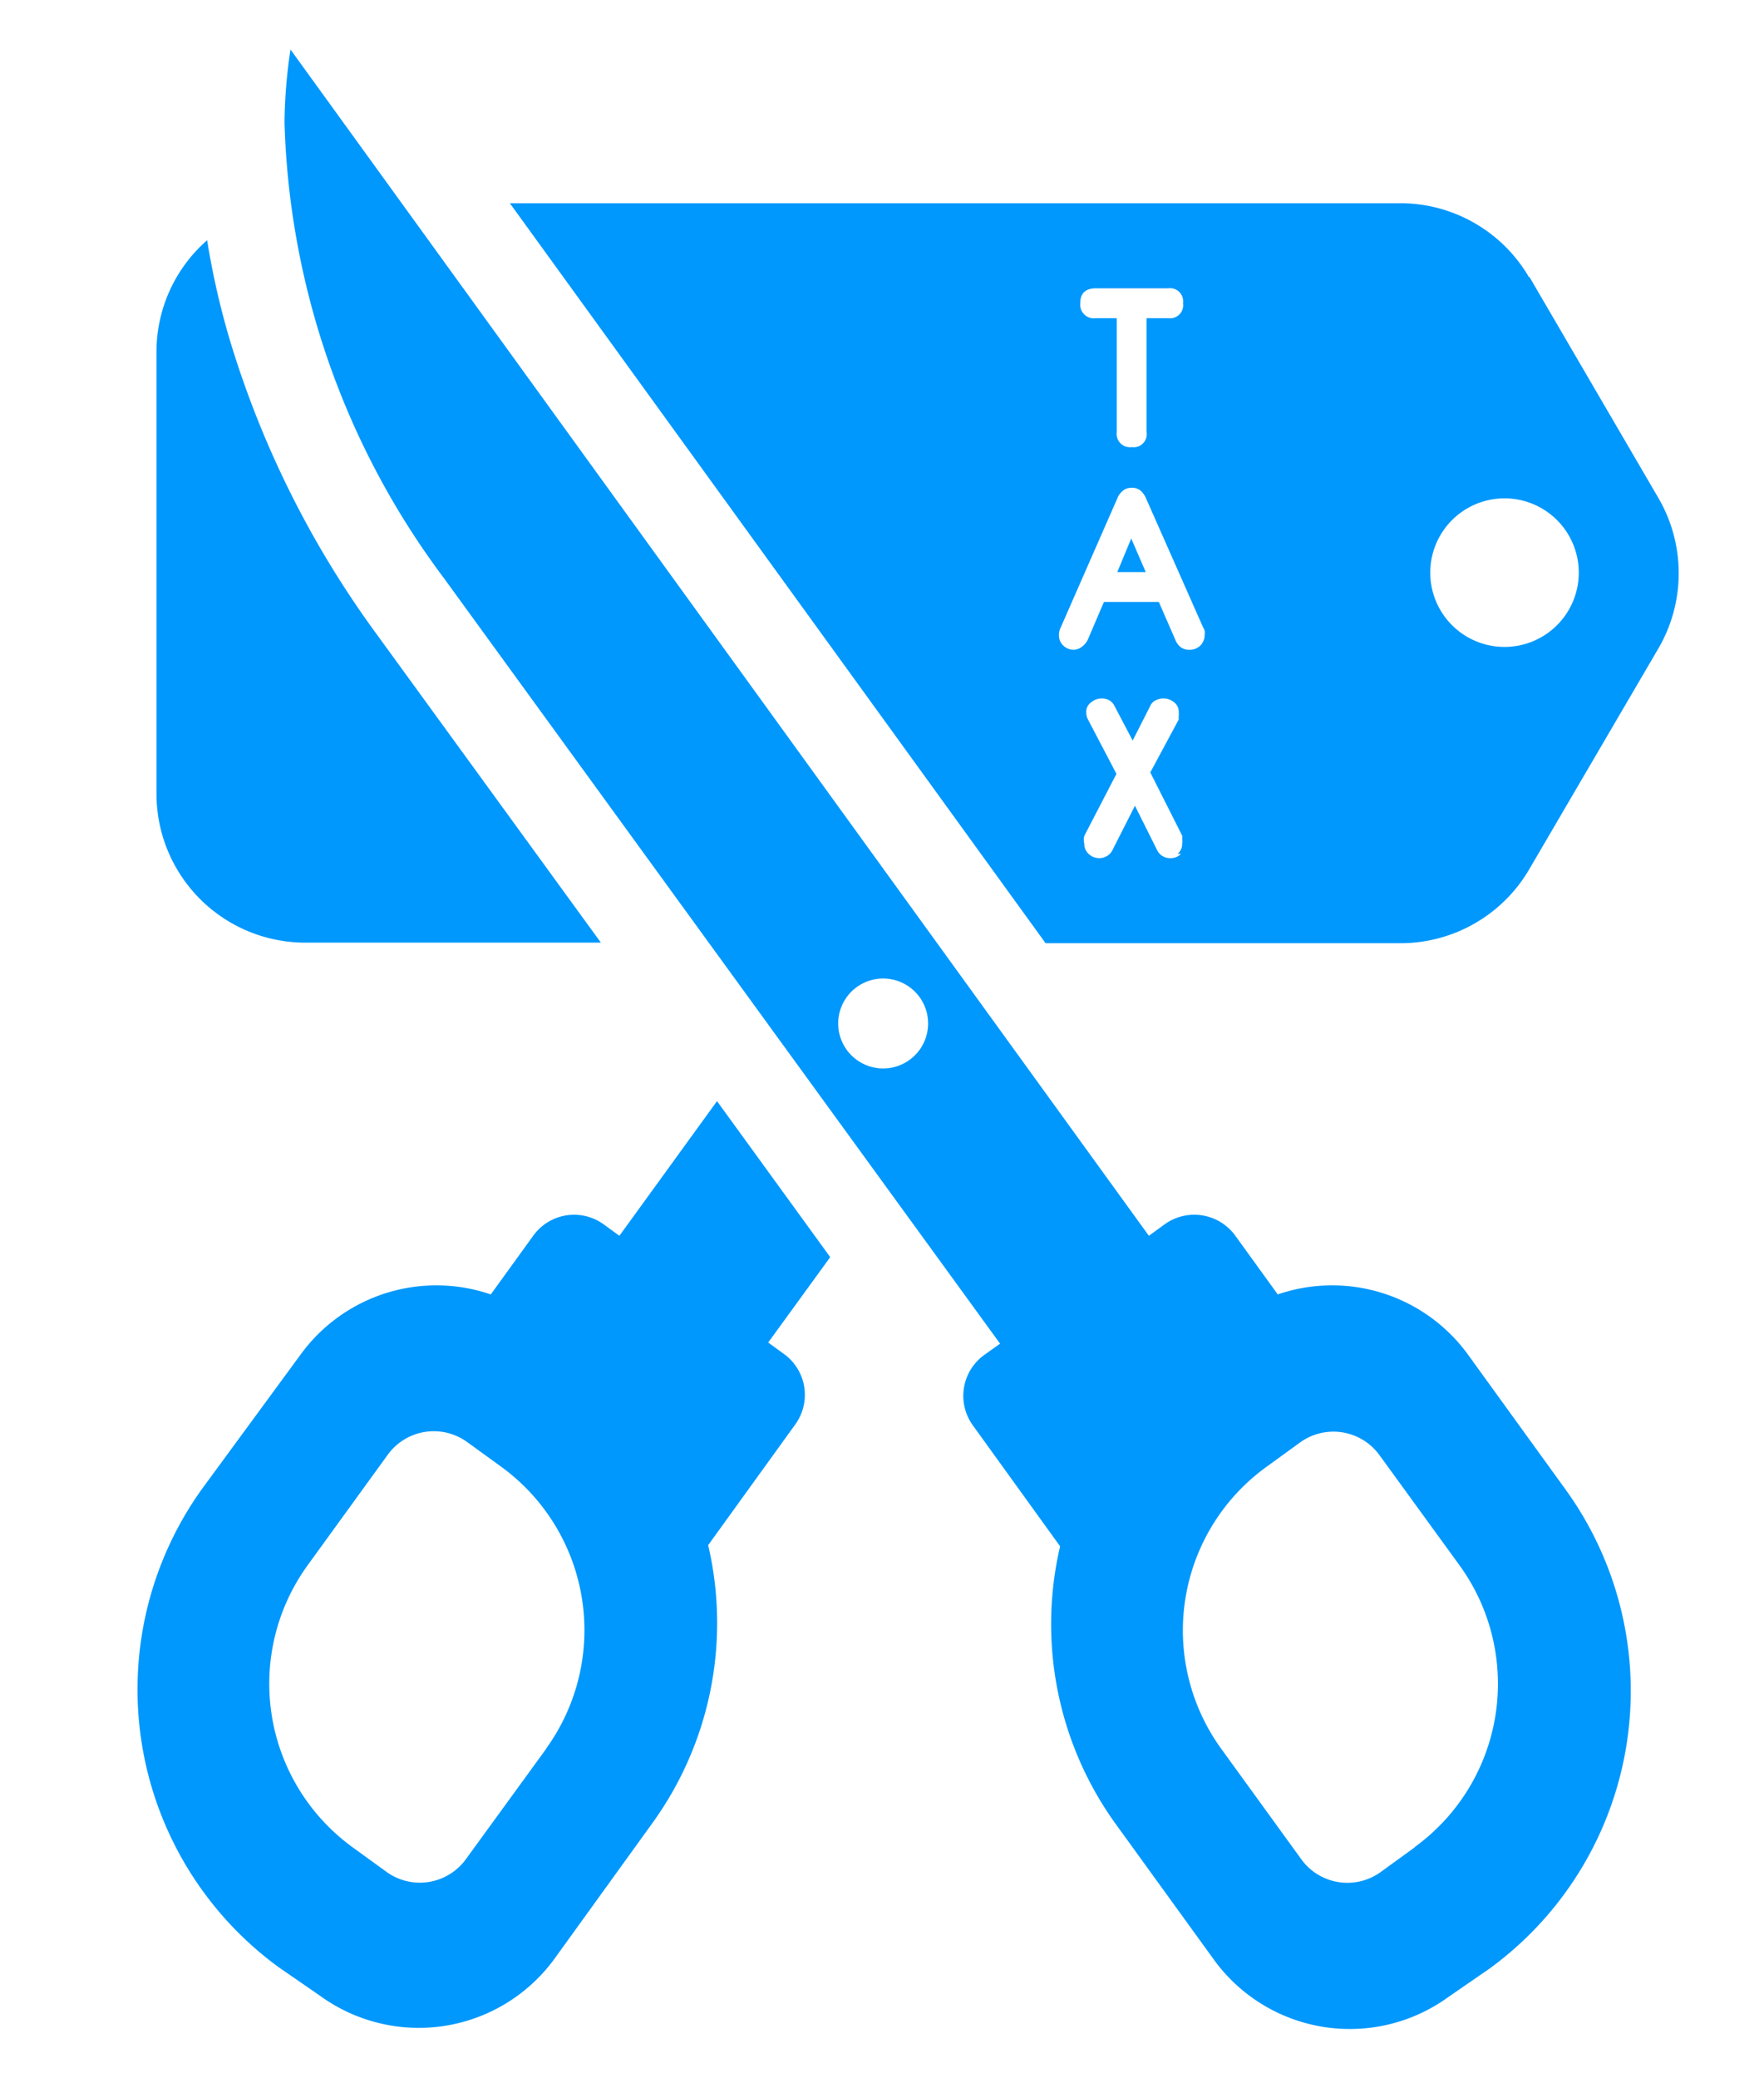
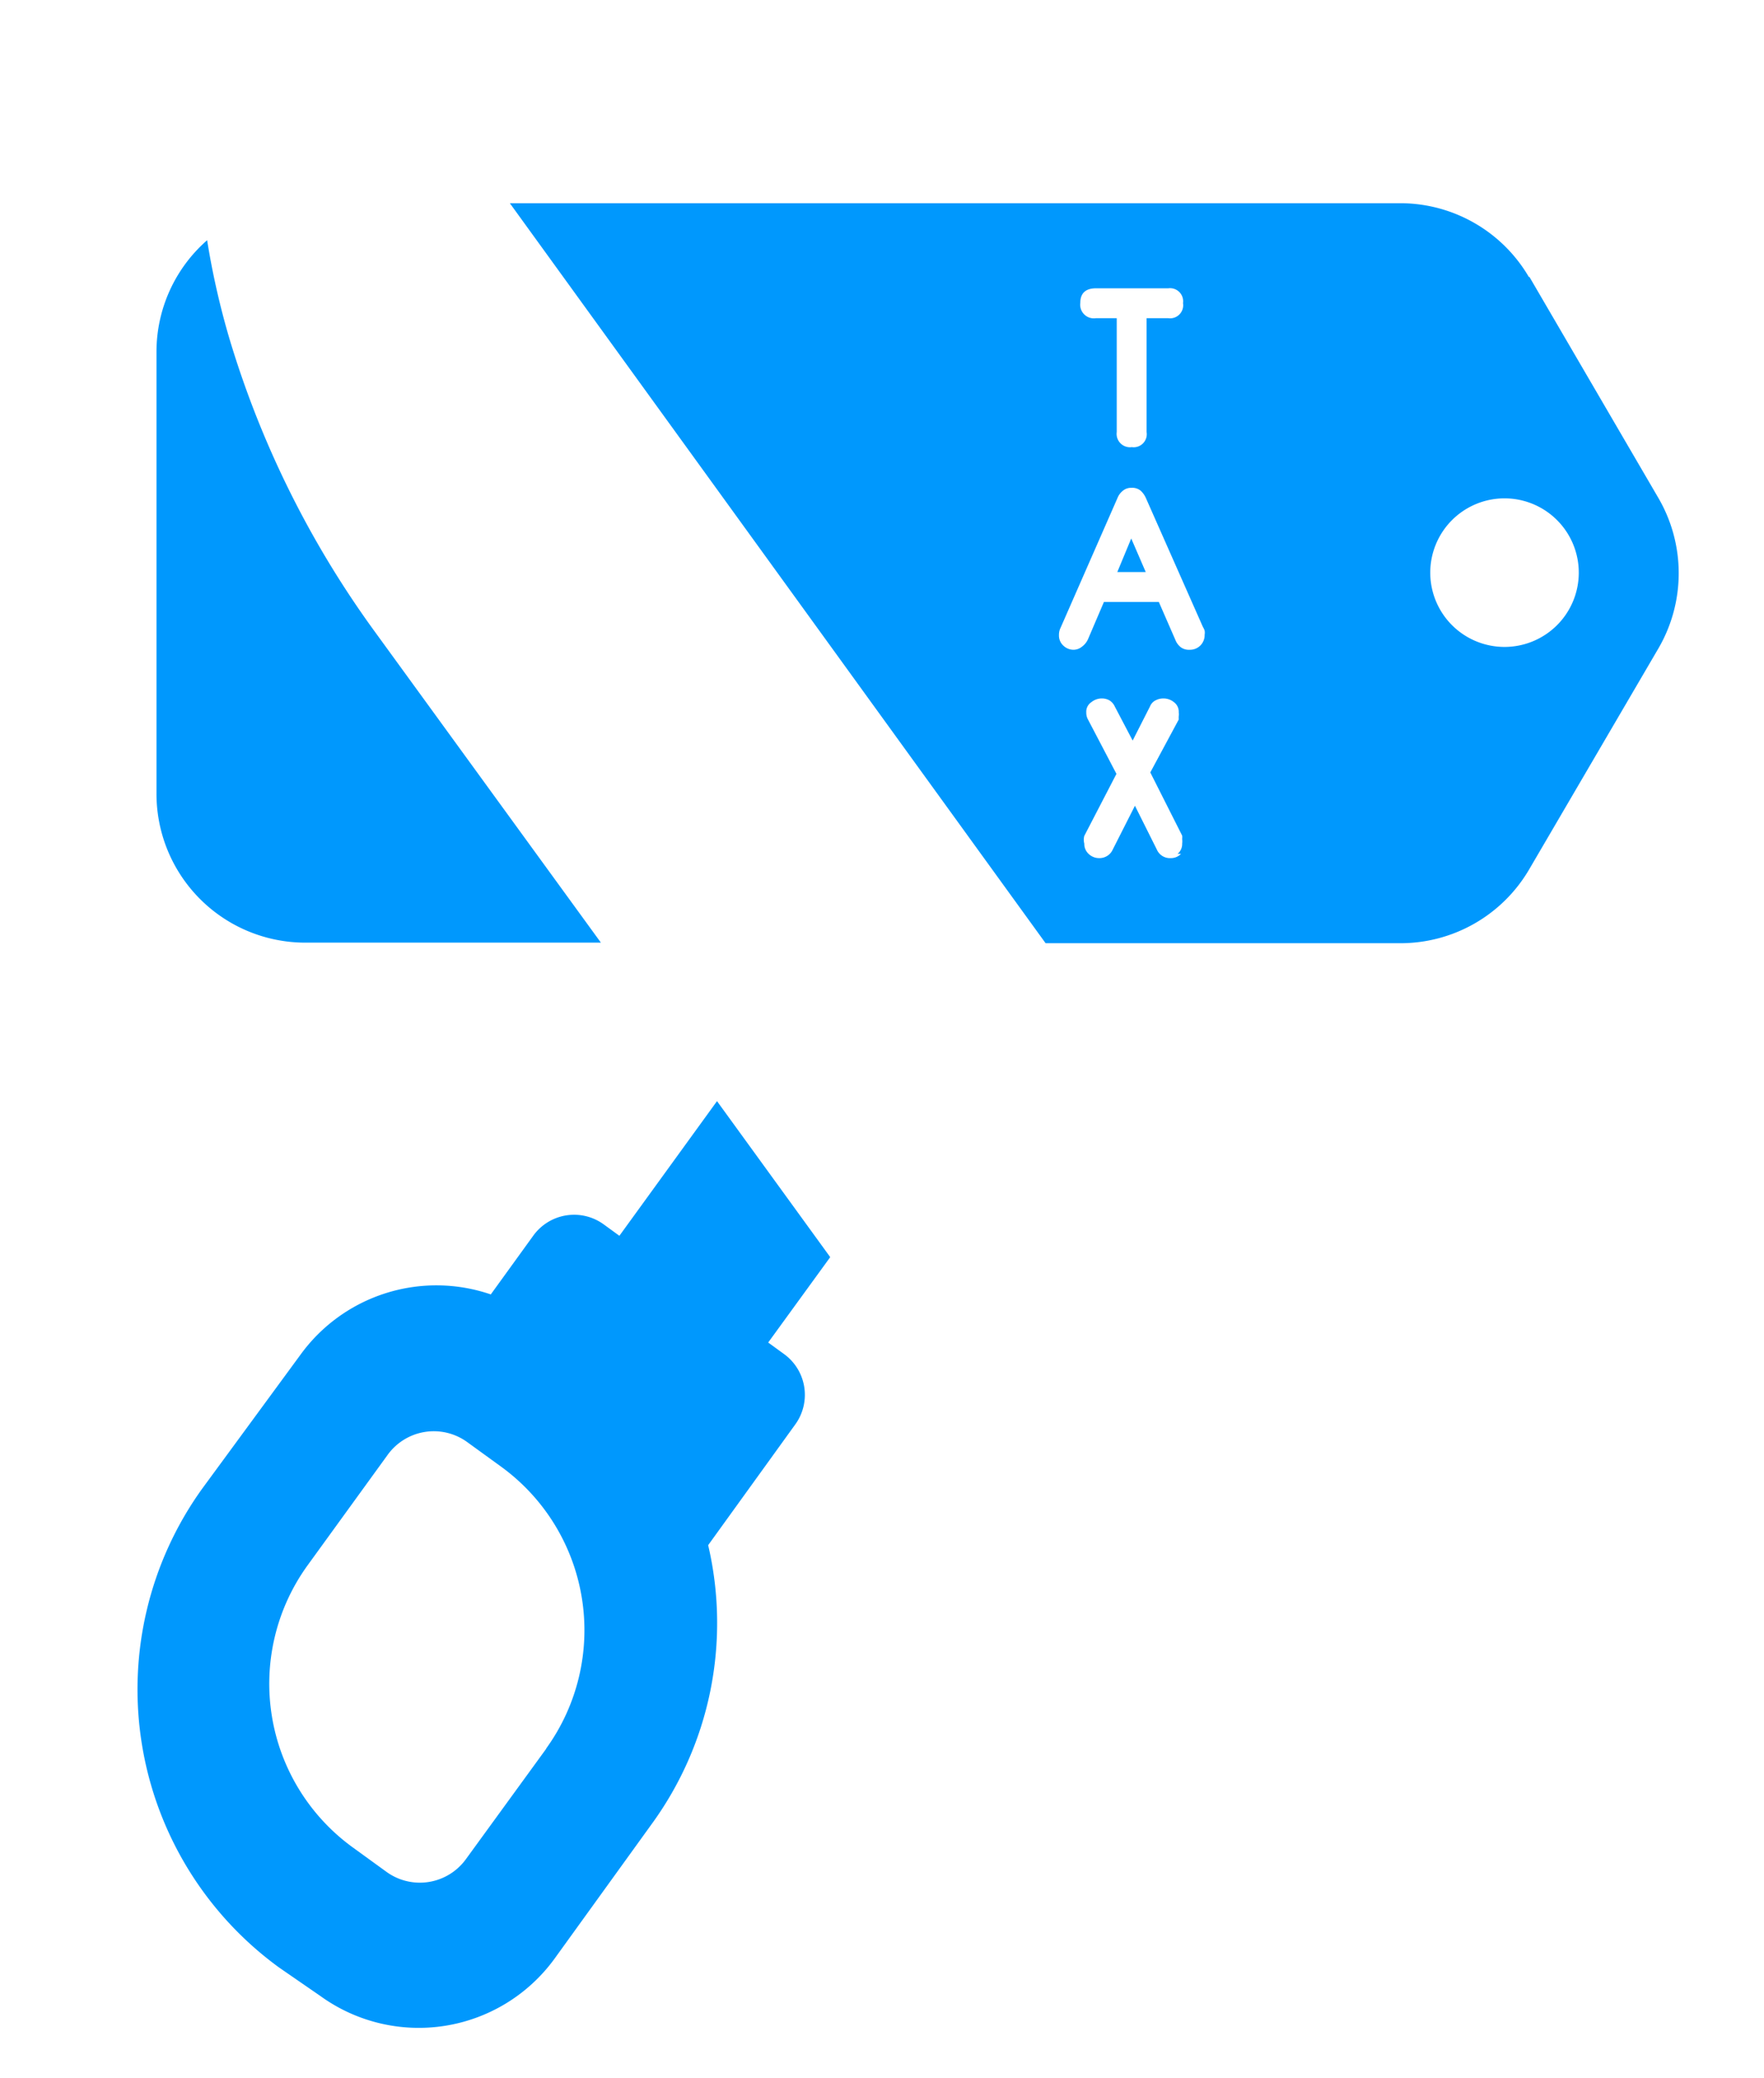
<svg xmlns="http://www.w3.org/2000/svg" id="Layer_1" data-name="Layer 1" viewBox="0 0 62 73">
  <defs>
    <style>.cls-1{fill:#0098fd;}</style>
  </defs>
  <g id="NewGroupe0">
    <path class="cls-1" d="M19.2,61.44l-2.83,3.89a2,2,0,0,1-2.77.45l-1.2-.87A7.1,7.1,0,0,1,10.81,55l2.82-3.89a2,2,0,0,1,2.78-.45l1.2.87a7.1,7.1,0,0,1,1.59,9.9Zm6-22.75-3.43,4.73-.55-.4a1.77,1.77,0,0,0-2.48.4l-1.49,2.06a5.9,5.9,0,0,0-6.69,2.12L7.11,52.3a12.08,12.08,0,0,0,2.7,16.83l1.45,1a5.9,5.9,0,0,0,8.23-1.31l3.4-4.71a12,12,0,0,0,2-9.82l3.06-4.24a1.77,1.77,0,0,0-.4-2.48l-.55-.4,2.18-3-4-5.51Z" />
-     <path class="cls-1" d="M49.72,64.91l-1.2.87a2,2,0,0,1-2.78-.45l-2.82-3.89a7.09,7.09,0,0,1,1.59-9.9l1.2-.87a2,2,0,0,1,2.77.45L51.3,55a7.09,7.09,0,0,1-1.58,9.9ZM31,37.54A1.58,1.58,0,1,1,32.62,36,1.58,1.58,0,0,1,31,37.54ZM51.6,47.6a5.9,5.9,0,0,0-6.69-2.12l-1.49-2.06a1.78,1.78,0,0,0-2.49-.4l-.55.4L10.21,1.74A18.19,18.19,0,0,0,10,4.31a28,28,0,0,0,5.6,16L35.15,47.21l-.56.4a1.77,1.77,0,0,0-.39,2.48l3.06,4.24a12,12,0,0,0,2,9.82l3.41,4.71a5.9,5.9,0,0,0,8.23,1.31l1.45-1A12.07,12.07,0,0,0,55,52.3l-3.4-4.7Z" />
    <polygon class="cls-1" points="39.27 20.1 40.27 20.1 39.76 18.92 39.27 20.1 39.27 20.1" />
    <path class="cls-1" d="M21.12,33.12l-8-11a34.09,34.09,0,0,1-5.05-10.2,27.62,27.62,0,0,1-.79-3.48A5.21,5.21,0,0,0,5.5,12.35V27.88a5.23,5.23,0,0,0,5.23,5.24Z" />
    <path class="cls-1" d="M52.88,22.73a2.61,2.61,0,1,1,2.61-2.61,2.61,2.61,0,0,1-2.61,2.61Zm-10.69-.05a.52.52,0,0,1-.38.15.48.48,0,0,1-.31-.09.61.61,0,0,1-.19-.26l-.58-1.33H38.8l-.56,1.31a.66.66,0,0,1-.21.26.48.48,0,0,1-.29.11.52.52,0,0,1-.36-.14.48.48,0,0,1-.16-.38.55.55,0,0,1,.06-.26l2-4.56a.6.6,0,0,1,.19-.25.44.44,0,0,1,.3-.1.46.46,0,0,1,.32.1.77.77,0,0,1,.19.27l2,4.52a.53.53,0,0,1,.06.13.39.39,0,0,1,0,.14.52.52,0,0,1-.15.38ZM41.51,30a.49.49,0,0,1-.36.15.5.5,0,0,1-.49-.3l-.77-1.54-.78,1.54a.51.51,0,0,1-.48.3.53.53,0,0,1-.37-.15.48.48,0,0,1-.15-.36.52.52,0,0,1,0-.27l1.13-2.18-1-1.91a.49.49,0,0,1-.06-.25.4.4,0,0,1,.18-.36.58.58,0,0,1,.37-.13.54.54,0,0,1,.25.06.48.48,0,0,1,.2.22l.63,1.2.61-1.2a.41.41,0,0,1,.21-.22.58.58,0,0,1,.26-.06.58.58,0,0,1,.37.13.42.42,0,0,1,.17.36.51.51,0,0,1,0,.13.83.83,0,0,0,0,.12l-1,1.86,1.12,2.22a.61.61,0,0,1,0,.12.63.63,0,0,1,0,.16.45.45,0,0,1-.16.36Zm-3-19.87h2.55a.46.46,0,0,1,.52.52.46.46,0,0,1-.52.53H40.3v4a.46.46,0,0,1-.52.53.47.47,0,0,1-.53-.53v-4h-.73a.48.48,0,0,1-.55-.54c0-.34.19-.51.55-.51Zm15.23-.39a5.24,5.24,0,0,0-4.52-2.6H17.92l18.83,26H49.23a5.24,5.24,0,0,0,4.52-2.6l4.54-7.76a5.25,5.25,0,0,0,0-5.28L53.75,9.72Z" />
  </g>
</svg>